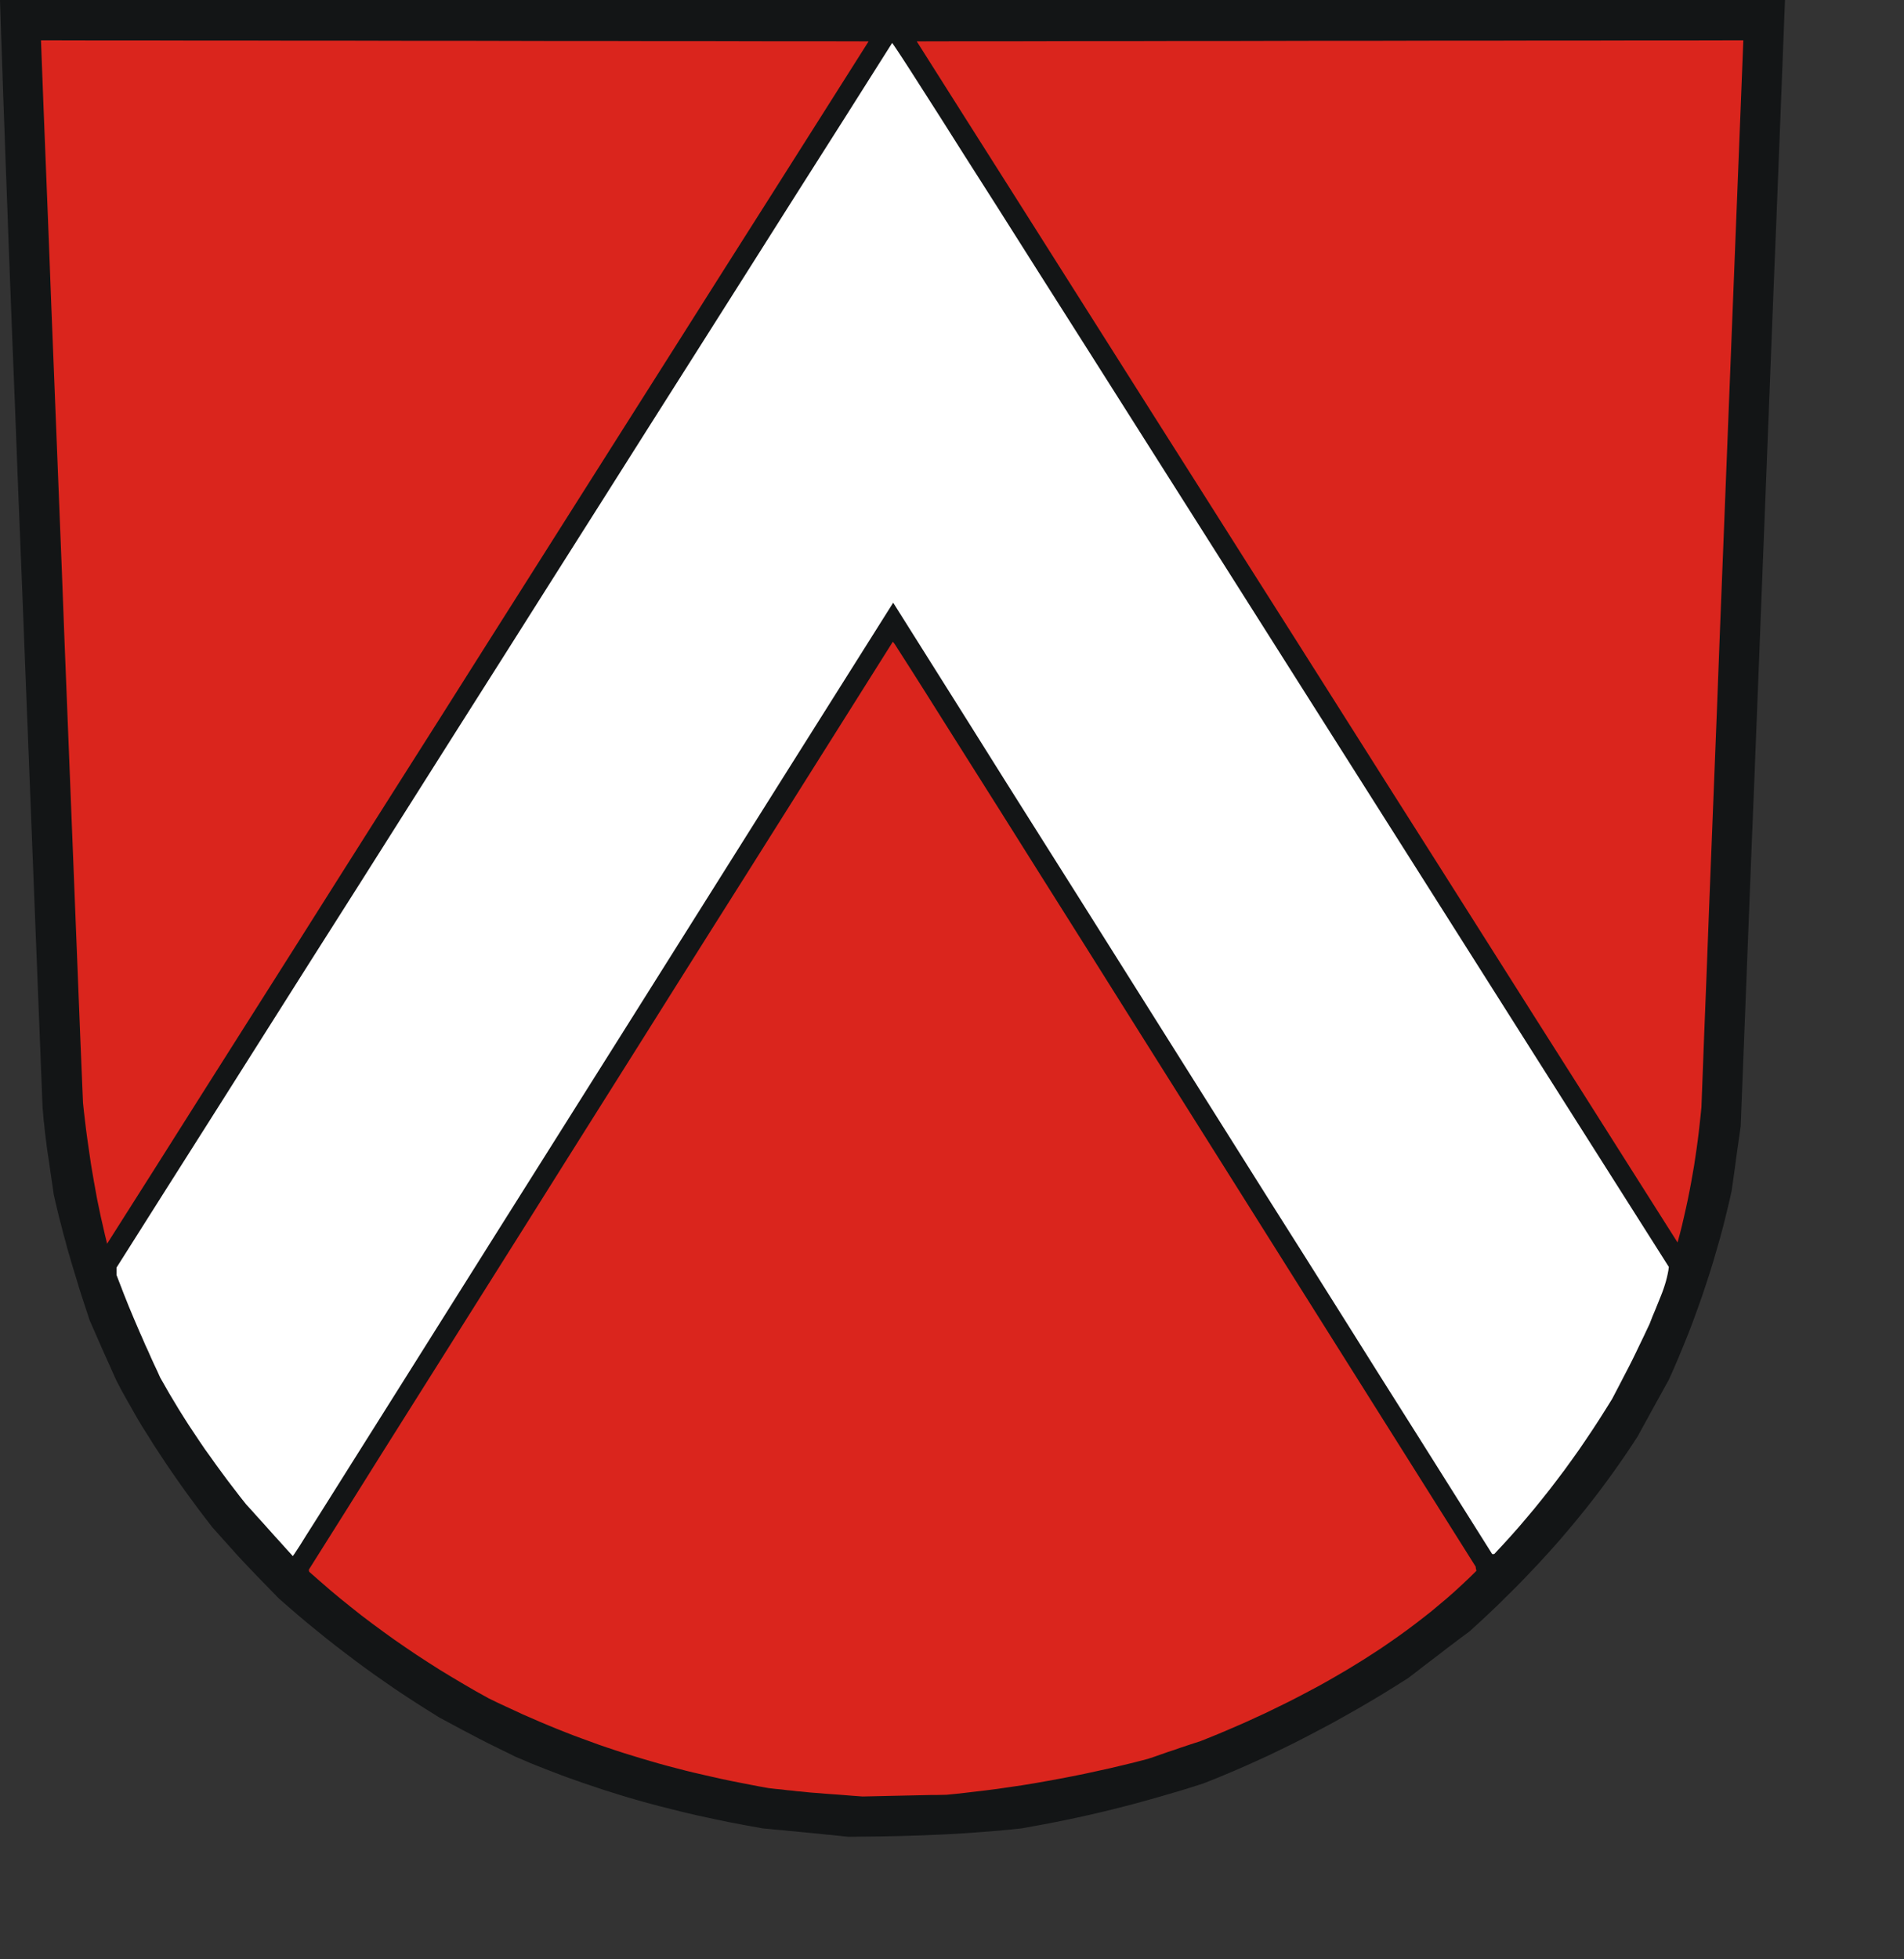
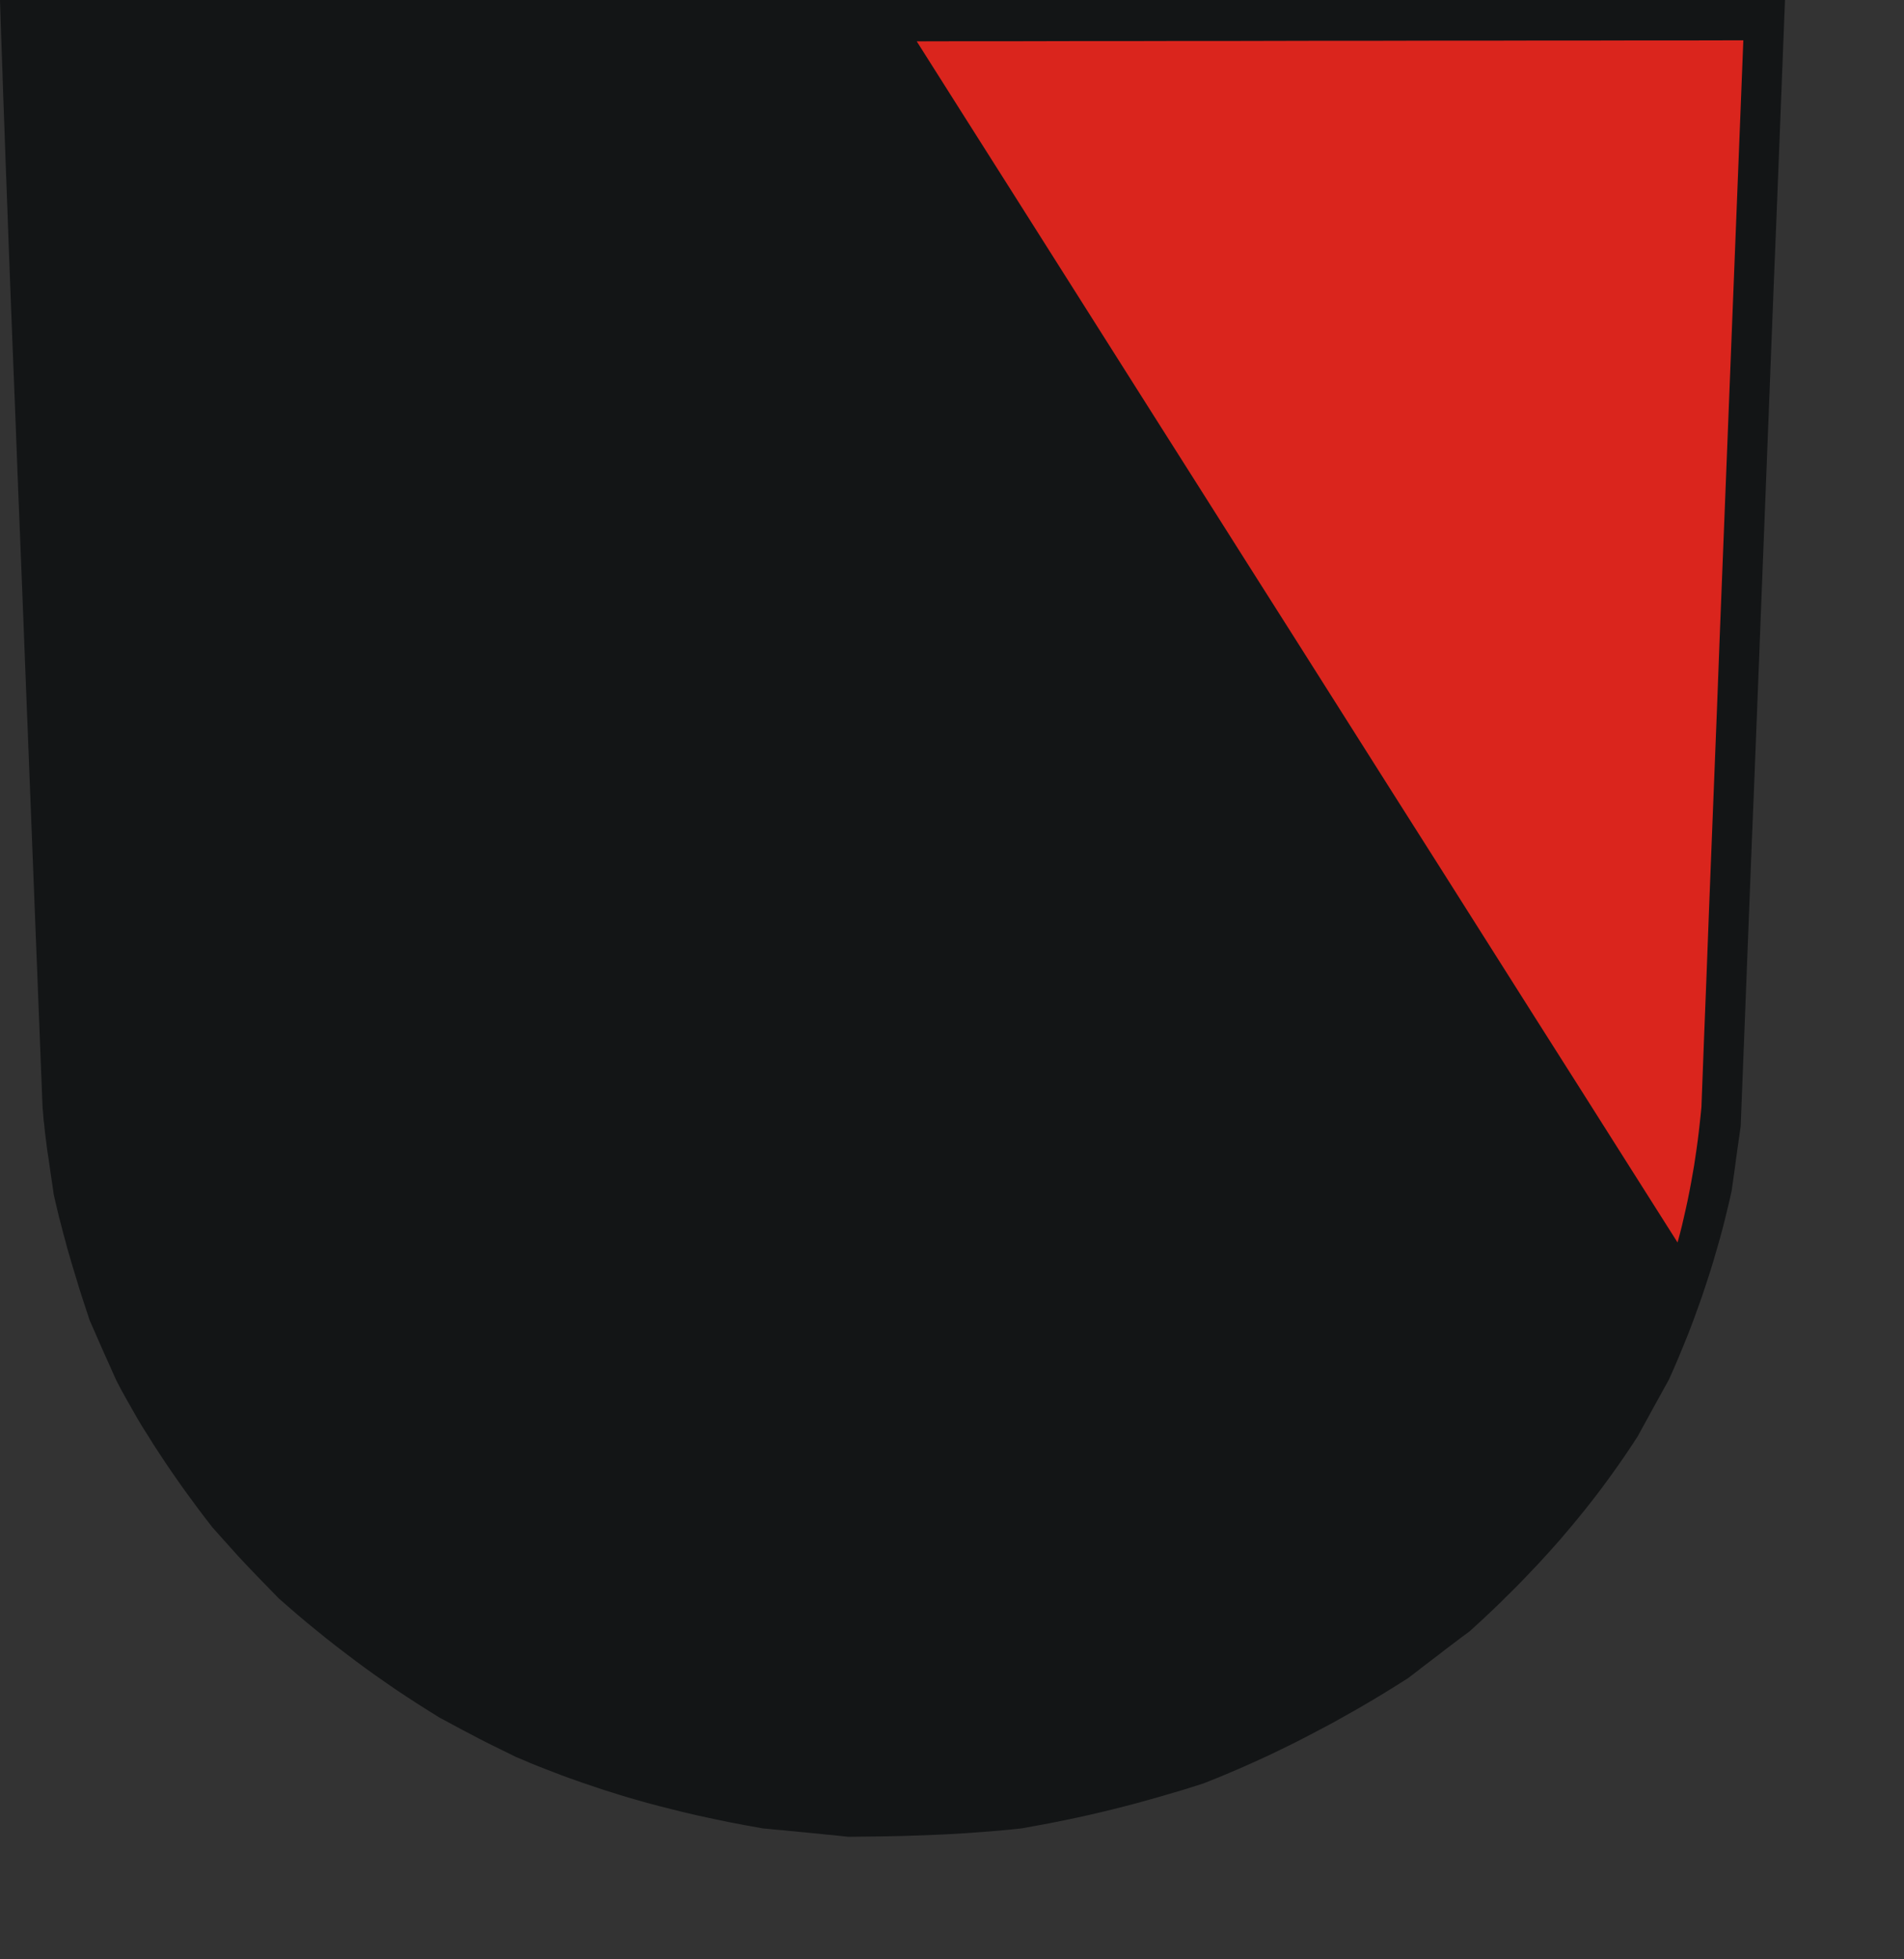
<svg xmlns="http://www.w3.org/2000/svg" xmlns:ns1="http://sodipodi.sourceforge.net/DTD/sodipodi-0.dtd" xmlns:ns2="http://www.inkscape.org/namespaces/inkscape" width="168.7mm" height="173.58mm" id="svg2684" ns1:version="0.32" ns2:version="0.45.1+0.46pre1+devel" ns2:output_extension="org.inkscape.output.svg.inkscape" ns1:docname="Nehren.svg">
  <rect width="100%" height="100%" fill="#333333" stroke="none" />
  <defs id="defs2697">
    <ns2:perspective ns1:type="inkscape:persp3d" ns2:vp_x="-50 : 600 : 1" ns2:vp_y="0 : 1000 : 0" ns2:vp_z="700 : 600 : 1" ns2:persp3d-origin="300 : 400 : 1" id="perspective2701" />
  </defs>
  <ns1:namedview ns2:window-height="664" ns2:window-width="640" ns2:pageshadow="2" ns2:pageopacity="0.0" guidetolerance="10.0" gridtolerance="10.0" objecttolerance="10.0" borderopacity="1.0" bordercolor="#666666" pagecolor="#ffffff" id="base" showgrid="false" ns2:zoom="0.78693142" ns2:cx="298.87796" ns2:cy="307.52362" ns2:window-x="132" ns2:window-y="70" ns2:current-layer="svg2684" />
  <path style="fill:#131516;fill-rule:evenodd;fill-opacity:1;stroke:none;" d="  M 282.233 614.855   L 280.465 614.663   L 278.658 614.471   L 276.851 614.317   L 275.083 614.125   L 273.276 613.932   L 271.508 613.779   L 269.701 613.587   L 267.933 613.433   L 266.126 613.241   L 264.358 613.087   L 262.59 612.895   L 260.783 612.741   L 259.015 612.587   L 257.246 612.395   L 255.478 612.241   L 249.943 611.242   L 244.446 610.204   L 239.064 609.089   L 233.721 607.936   L 228.454 606.706   L 223.265 605.399   L 220.651 604.745   L 218.075 604.053   L 215.5 603.361   L 212.963 602.631   L 210.425 601.901   L 207.85 601.132   L 205.313 600.325   L 202.814 599.556   L 200.277 598.71   L 197.778 597.864   L 195.241 597.019   L 192.743 596.135   L 190.244 595.25   L 187.745 594.328   L 185.247 593.367   L 182.748 592.406   L 180.211 591.406   L 177.712 590.407   L 175.214 589.331   L 172.715 588.293   L 168.602 586.255   L 165.373 584.679   L 162.682 583.334   L 160.26 582.104   L 157.8 580.797   L 154.994 579.336   L 151.572 577.491   L 147.19 575.146   L 143.5 572.84   L 139.848 570.533   L 136.235 568.188   L 132.698 565.843   L 129.2 563.422   L 125.779 561.038   L 122.357 558.578   L 119.013 556.118   L 115.669 553.581   L 112.401 551.082   L 109.134 548.507   L 105.905 545.893   L 102.714 543.279   L 99.562 540.627   L 96.448 537.936   L 93.334 535.206   L 89.414 531.17   L 86.338 528.018   L 83.84 525.404   L 81.687 523.136   L 79.573 520.868   L 77.305 518.331   L 74.537 515.256   L 71.077 511.373   L 68.732 508.337   L 66.426 505.3   L 64.196 502.263   L 61.967 499.226   L 59.814 496.189   L 57.7 493.153   L 55.624 490.116   L 53.625 487.079   L 51.626 484.042   L 49.704 480.967   L 47.782 477.93   L 45.937 474.855   L 44.169 471.741   L 42.4 468.628   L 40.67 465.514   L 39.018 462.362   L 37.864 459.825   L 36.749 457.288   L 35.596 454.751   L 34.481 452.252   L 33.367 449.715   L 32.252 447.178   L 31.137 444.641   L 30.022 442.104   L 29.138 439.413   L 28.254 436.722   L 27.37 434.031   L 26.524 431.379   L 25.717 428.688   L 24.91 426.036   L 24.102 423.383   L 23.334 420.731   L 22.565 418.117   L 21.873 415.464   L 21.142 412.85   L 20.489 410.237   L 19.797 407.661   L 19.182 405.086   L 18.567 402.51   L 17.99 399.934   L 17.491 396.436   L 17.029 393.361   L 16.645 390.67   L 16.299 388.287   L 15.991 386.25   L 15.722 384.443   L 15.53 382.828   L 15.338 381.406   L 15.184 380.099   L 15.03 378.908   L 14.915 377.716   L 14.8 376.563   L 14.646 375.371   L 14.531 374.064   L 14.415 372.642   L 14.262 371.066   L 12.147 317.48   L 10.302 270.505   L 8.688 229.566   L 7.304 194.124   L 6.074 163.641   L 5.074 137.54   L 4.19 115.36   L 3.46 96.486   L 2.845 80.379   L 2.345 66.54   L 1.884 54.355   L 1.499 43.361   L 1.115 32.982   L 0.769 22.641   L 0.384 11.84   L 0 0   L 37.365 0   L 74.729 0   L 112.094 0   L 149.42 0   L 186.784 0   L 224.149 0   L 261.513 0   L 298.878 0   L 336.243 0   L 373.607 0   L 410.972 0   L 448.298 0   L 485.662 0   L 523.027 0   L 560.391 0   L 597.756 0   L 596.833 23.564   L 595.911 47.128   L 594.988 70.73   L 594.027 94.294   L 593.105 117.858   L 592.182 141.422   L 591.259 164.986   L 590.337 188.55   L 589.414 212.114   L 588.492 235.717   L 587.569 259.281   L 586.608 282.845   L 585.685 306.409   L 584.763 329.973   L 583.84 353.537   L 582.918 377.139   L 582.533 379.83   L 582.149 382.521   L 581.764 385.212   L 581.38 387.941   L 581.034 390.632   L 580.65 393.361   L 580.265 396.09   L 579.881 398.82   L 578.958 402.856   L 577.997 406.854   L 576.998 410.852   L 575.921 414.849   L 574.768 418.847   L 573.615 422.807   L 572.385 426.766   L 571.078 430.725   L 569.771 434.646   L 568.349 438.606   L 566.926 442.526   L 565.427 446.447   L 563.851 450.33   L 562.237 454.251   L 560.584 458.133   L 558.854 462.016   L 557.547 464.361   L 556.24 466.744   L 554.933 469.089   L 553.626 471.472   L 552.319 473.855   L 551.012 476.239   L 549.705 478.622   L 548.398 481.005   L 546.899 483.312   L 545.361 485.618   L 543.823 487.886   L 542.286 490.116   L 540.71 492.345   L 539.134 494.536   L 537.557 496.689   L 535.943 498.88   L 534.328 500.994   L 532.675 503.109   L 531.023 505.223   L 529.331 507.299   L 527.64 509.374   L 525.948 511.412   L 524.218 513.449   L 522.489 515.486   L 520.72 517.485   L 518.952 519.484   L 517.145 521.445   L 515.339 523.444   L 513.493 525.366   L 511.648 527.326   L 509.803 529.248   L 507.92 531.17   L 505.997 533.092   L 504.075 534.976   L 502.153 536.898   L 500.193 538.781   L 496.233 542.51   L 492.159 546.239   L 489.545 548.161   L 486.969 550.121   L 484.355 552.082   L 481.78 554.081   L 479.204 556.041   L 476.629 558.002   L 474.053 560.001   L 471.478 561.961   L 467.326 564.575   L 463.174 567.15   L 458.984 569.649   L 454.794 572.109   L 450.566 574.493   L 446.376 576.837   L 442.109 579.105   L 437.88 581.335   L 433.613 583.526   L 429.308 585.64   L 425.003 587.716   L 420.659 589.715   L 416.276 591.675   L 411.894 593.559   L 407.473 595.404   L 403.014 597.172   L 399.17 598.403   L 395.326 599.594   L 391.521 600.709   L 387.676 601.824   L 383.871 602.9   L 380.065 603.938   L 376.259 604.937   L 372.454 605.898   L 368.648 606.821   L 364.843 607.705   L 361.037 608.551   L 357.231 609.358   L 353.426 610.127   L 349.658 610.857   L 345.853 611.549   L 342.047 612.241   L 338.395 612.625   L 334.743 612.971   L 331.091 613.279   L 327.44 613.548   L 323.788 613.817   L 320.136 614.048   L 316.522 614.24   L 312.87 614.394   L 309.257 614.548   L 305.644 614.663   L 302.03 614.778   L 298.417 614.855   L 294.803 614.932   L 291.228 614.97   L 287.615 615.009   L 284.04 615.047  z " id="path2686" />
-   <path style="fill:#da251d;fill-rule:evenodd;fill-opacity:1;stroke:none;" d="  M 285.654 601.324   L 282.81 601.093   L 280.273 600.901   L 278.081 600.747   L 276.082 600.594   L 274.314 600.44   L 272.7 600.325   L 271.2 600.209   L 269.74 600.055   L 268.279 599.902   L 266.818 599.786   L 265.281 599.594   L 263.589 599.44   L 261.782 599.21   L 259.707 599.018   L 257.4 598.749   L 254.171 598.172   L 250.981 597.557   L 247.828 596.942   L 244.715 596.327   L 241.601 595.673   L 238.526 594.981   L 235.489 594.289   L 232.491 593.597   L 229.492 592.867   L 226.532 592.098   L 223.572 591.329   L 220.651 590.522   L 217.729 589.677   L 214.846 588.831   L 211.963 587.947   L 209.08 587.063   L 206.235 586.14   L 203.352 585.179   L 200.546 584.218   L 197.702 583.18   L 194.857 582.142   L 192.051 581.104   L 189.206 579.99   L 186.4 578.875   L 183.594 577.722   L 180.749 576.53   L 177.943 575.3   L 175.098 574.07   L 172.292 572.763   L 169.447 571.456   L 166.564 570.11   L 163.72 568.726   L 159.491 566.382   L 155.378 563.998   L 151.303 561.577   L 147.305 559.155   L 143.385 556.656   L 139.54 554.158   L 135.735 551.582   L 132.006 549.007   L 128.316 546.354   L 124.664 543.663   L 121.05 540.934   L 117.514 538.128   L 113.977 535.283   L 110.479 532.362   L 107.019 529.363   L 103.56 526.327   L 103.444 525.904   L 103.444 525.558   L 115.669 506.145   L 127.854 486.695   L 140.079 467.282   L 152.303 447.87   L 164.527 428.457   L 176.751 409.045   L 188.937 389.632   L 201.161 370.22   L 213.385 350.808   L 225.61 331.357   L 237.834 311.944   L 250.096 292.532   L 262.321 273.119   L 274.545 253.707   L 286.769 234.295   L 298.993 214.882   L 299.185 215.113   L 299.685 215.766   L 300.685 217.342   L 302.53 220.225   L 305.528 224.915   L 309.91 231.834   L 315.984 241.483   L 324.057 254.284   L 334.397 270.659   L 347.275 291.148   L 362.997 316.096   L 381.833 346.079   L 404.091 381.445   L 430.038 422.691   L 459.984 470.281   L 494.196 524.635   L 494.196 524.981   L 494.273 525.327   L 494.35 525.673   L 494.427 525.981   L 492.005 528.364   L 489.545 530.67   L 487.046 532.977   L 484.509 535.206   L 481.895 537.398   L 479.281 539.589   L 476.59 541.703   L 473.899 543.779   L 471.132 545.854   L 468.364 547.853   L 465.558 549.814   L 462.713 551.774   L 459.83 553.658   L 456.908 555.541   L 453.987 557.348   L 451.027 559.155   L 448.067 560.885   L 445.069 562.614   L 442.07 564.306   L 439.033 565.92   L 435.997 567.535   L 432.96 569.111   L 429.885 570.649   L 426.809 572.148   L 423.734 573.647   L 420.62 575.069   L 417.545 576.491   L 414.47 577.837   L 411.356 579.182   L 408.281 580.489   L 405.167 581.758   L 402.092 582.988   L 399.862 583.718   L 397.633 584.449   L 395.441 585.179   L 393.25 585.948   L 391.021 586.678   L 388.83 587.447   L 386.639 588.216   L 384.447 588.946   L 380.18 590.061   L 375.913 591.099   L 371.685 592.098   L 367.495 593.021   L 363.266 593.943   L 359.076 594.789   L 354.886 595.596   L 350.696 596.365   L 346.545 597.096   L 342.355 597.787   L 338.165 598.403   L 333.936 599.018   L 329.746 599.556   L 325.479 600.055   L 321.251 600.555   L 316.984 600.978   L 315.215 601.016   L 313.447 601.055   L 311.679 601.055   L 309.91 601.093   L 308.142 601.132   L 306.412 601.17   L 304.644 601.209   L 302.876 601.247   L 301.146 601.286   L 299.378 601.324   L 297.609 601.362   L 295.88 601.401   L 294.111 601.439   L 292.381 601.478   L 290.613 601.516   L 288.883 601.555  z " id="path2688" />
-   <path style="fill:#ffffff;fill-rule:evenodd;fill-opacity:1;stroke:none;" d="  M 96.064 518.869   L 94.103 516.678   L 92.143 514.525   L 90.182 512.334   L 88.26 510.182   L 86.3 508.029   L 84.378 505.876   L 82.417 503.724   L 80.341 501.11   L 78.304 498.457   L 76.305 495.843   L 74.345 493.191   L 72.423 490.577   L 70.539 487.925   L 68.655 485.311   L 66.849 482.658   L 65.08 480.006   L 63.312 477.354   L 61.621 474.701   L 59.929 472.01   L 58.315 469.319   L 56.7 466.629   L 55.163 463.938   L 53.625 461.247   L 52.626 459.017   L 51.588 456.826   L 50.588 454.635   L 49.627 452.444   L 48.628 450.291   L 47.705 448.139   L 46.744 445.986   L 45.822 443.833   L 44.899 441.681   L 44.015 439.567   L 43.131 437.452   L 42.285 435.338   L 41.439 433.224   L 40.632 431.11   L 39.825 429.034   L 39.018 426.92   L 39.018 426.266   L 39.018 425.651   L 39.018 425.036   L 39.018 424.459   L 55.24 398.82   L 71.5 373.18   L 87.722 347.54   L 103.944 321.9   L 120.205 296.299   L 136.427 270.659   L 152.649 245.019   L 168.909 219.38   L 185.131 193.74   L 201.353 168.139   L 217.575 142.499   L 233.836 116.859   L 250.058 91.258   L 266.28 65.618   L 282.541 40.017   L 298.763 14.377   L 299.416 15.299   L 300.377 16.722   L 302.03 19.22   L 304.721 23.372   L 308.873 29.868   L 314.869 39.248   L 323.019 52.125   L 333.821 69.077   L 347.544 90.758   L 364.65 117.705   L 385.447 150.533   L 410.395 189.896   L 439.802 236.332   L 474.092 290.456   L 513.647 352.922   L 558.854 424.229   L 558.7 425.421   L 558.469 426.612   L 558.2 427.804   L 557.893 428.995   L 557.547 430.149   L 557.162 431.34   L 556.739 432.532   L 556.278 433.724   L 555.317 436.107   L 554.356 438.49   L 553.357 440.874   L 552.434 443.257   L 550.512 447.332   L 548.936 450.599   L 547.667 453.251   L 546.476 455.673   L 545.246 458.095   L 543.823 460.824   L 542.093 464.168   L 539.864 468.435   L 537.711 471.895   L 535.52 475.355   L 533.291 478.776   L 531.023 482.159   L 528.716 485.541   L 526.333 488.886   L 523.911 492.23   L 521.451 495.497   L 518.952 498.765   L 516.415 501.955   L 513.839 505.146   L 511.225 508.26   L 508.573 511.373   L 505.882 514.41   L 503.153 517.409   L 500.385 520.368   L 500.039 520.368   L 499.693 520.368   L 487.161 500.456   L 474.63 480.544   L 462.06 460.632   L 449.528 440.681   L 436.996 420.769   L 424.426 400.895   L 411.894 380.983   L 399.362 361.071   L 386.831 341.159   L 374.299 321.247   L 361.767 301.335   L 349.197 281.423   L 336.665 261.549   L 324.172 241.637   L 311.64 221.725   L 299.109 201.812   L 264.55 256.667   L 234.259 304.833   L 207.927 346.694   L 185.247 382.713   L 165.949 413.35   L 149.804 439.028   L 136.465 460.248   L 125.702 477.354   L 117.206 490.846   L 110.71 501.187   L 105.943 508.759   L 102.599 514.026   L 100.446 517.485   L 99.139 519.484   L 98.447 520.522   L 98.063 521.06  z " id="path2690" />
-   <path style="fill:#da251d;fill-rule:evenodd;fill-opacity:1;stroke:none;" d="  M 35.135 413.466   L 34.443 410.429   L 33.751 407.43   L 33.136 404.47   L 32.521 401.511   L 31.983 398.551   L 31.445 395.591   L 30.945 392.669   L 30.445 389.709   L 30.022 386.788   L 29.599 383.866   L 29.177 380.945   L 28.792 378.023   L 28.446 375.102   L 28.1 372.18   L 27.793 369.259   L 26.87 347.002   L 25.986 324.783   L 25.102 302.526   L 24.218 280.269   L 23.334 258.051   L 22.449 235.794   L 21.565 213.575   L 20.72 191.318   L 19.836 169.1   L 18.951 146.843   L 18.067 124.624   L 17.183 102.405   L 16.337 80.187   L 15.453 57.93   L 14.569 35.711   L 13.723 13.493   L 31.022 13.531   L 48.359 13.531   L 65.657 13.569   L 82.994 13.569   L 100.292 13.608   L 117.629 13.608   L 134.928 13.646   L 152.264 13.646   L 169.601 13.685   L 186.9 13.723   L 204.236 13.723   L 221.573 13.762   L 238.91 13.762   L 256.247 13.8   L 273.545 13.8   L 290.882 13.839   L 274.968 38.979   L 259.015 64.157   L 243.062 89.297   L 227.147 114.437   L 211.194 139.616   L 195.241 164.794   L 179.327 189.934   L 163.374 215.113   L 147.459 240.291   L 131.506 265.431   L 115.553 290.61   L 99.639 315.788   L 83.686 340.967   L 67.733 366.145   L 51.818 391.324   L 35.865 416.464  z " id="path2692" />
  <path style="fill:#da251d;fill-rule:evenodd;fill-opacity:1;stroke:none;" d="  M 545.822 390.863   L 529.908 365.722   L 513.955 340.582   L 498.04 315.442   L 482.126 290.302   L 466.173 265.162   L 450.258 240.022   L 434.344 214.882   L 418.391 189.742   L 402.476 164.602   L 386.562 139.5   L 370.647 114.36   L 354.733 89.22   L 338.818 64.08   L 322.904 38.979   L 306.989 13.839   L 324.249 13.8   L 341.547 13.8   L 358.846 13.762   L 376.144 13.762   L 393.443 13.723   L 410.741 13.723   L 428.039 13.685   L 445.338 13.646   L 462.636 13.646   L 479.973 13.608   L 497.271 13.608   L 514.57 13.569   L 531.868 13.569   L 549.205 13.531   L 566.503 13.531   L 583.802 13.493   L 582.918 35.827   L 582.034 58.16   L 581.149 80.456   L 580.265 102.79   L 579.381 125.124   L 578.497 147.458   L 577.613 169.791   L 576.729 192.087   L 575.845 214.421   L 574.999 236.755   L 574.115 259.089   L 573.231 281.423   L 572.346 303.718   L 571.501 326.052   L 570.617 348.386   L 569.771 370.72   L 569.502 373.449   L 569.194 376.255   L 568.887 379.023   L 568.541 381.829   L 568.156 384.635   L 567.734 387.48   L 567.311 390.324   L 566.811 393.169   L 566.311 396.014   L 565.773 398.858   L 565.196 401.741   L 564.581 404.586   L 563.928 407.469   L 563.274 410.313   L 562.544 413.196   L 561.775 416.041  z " id="path2694" />
</svg>